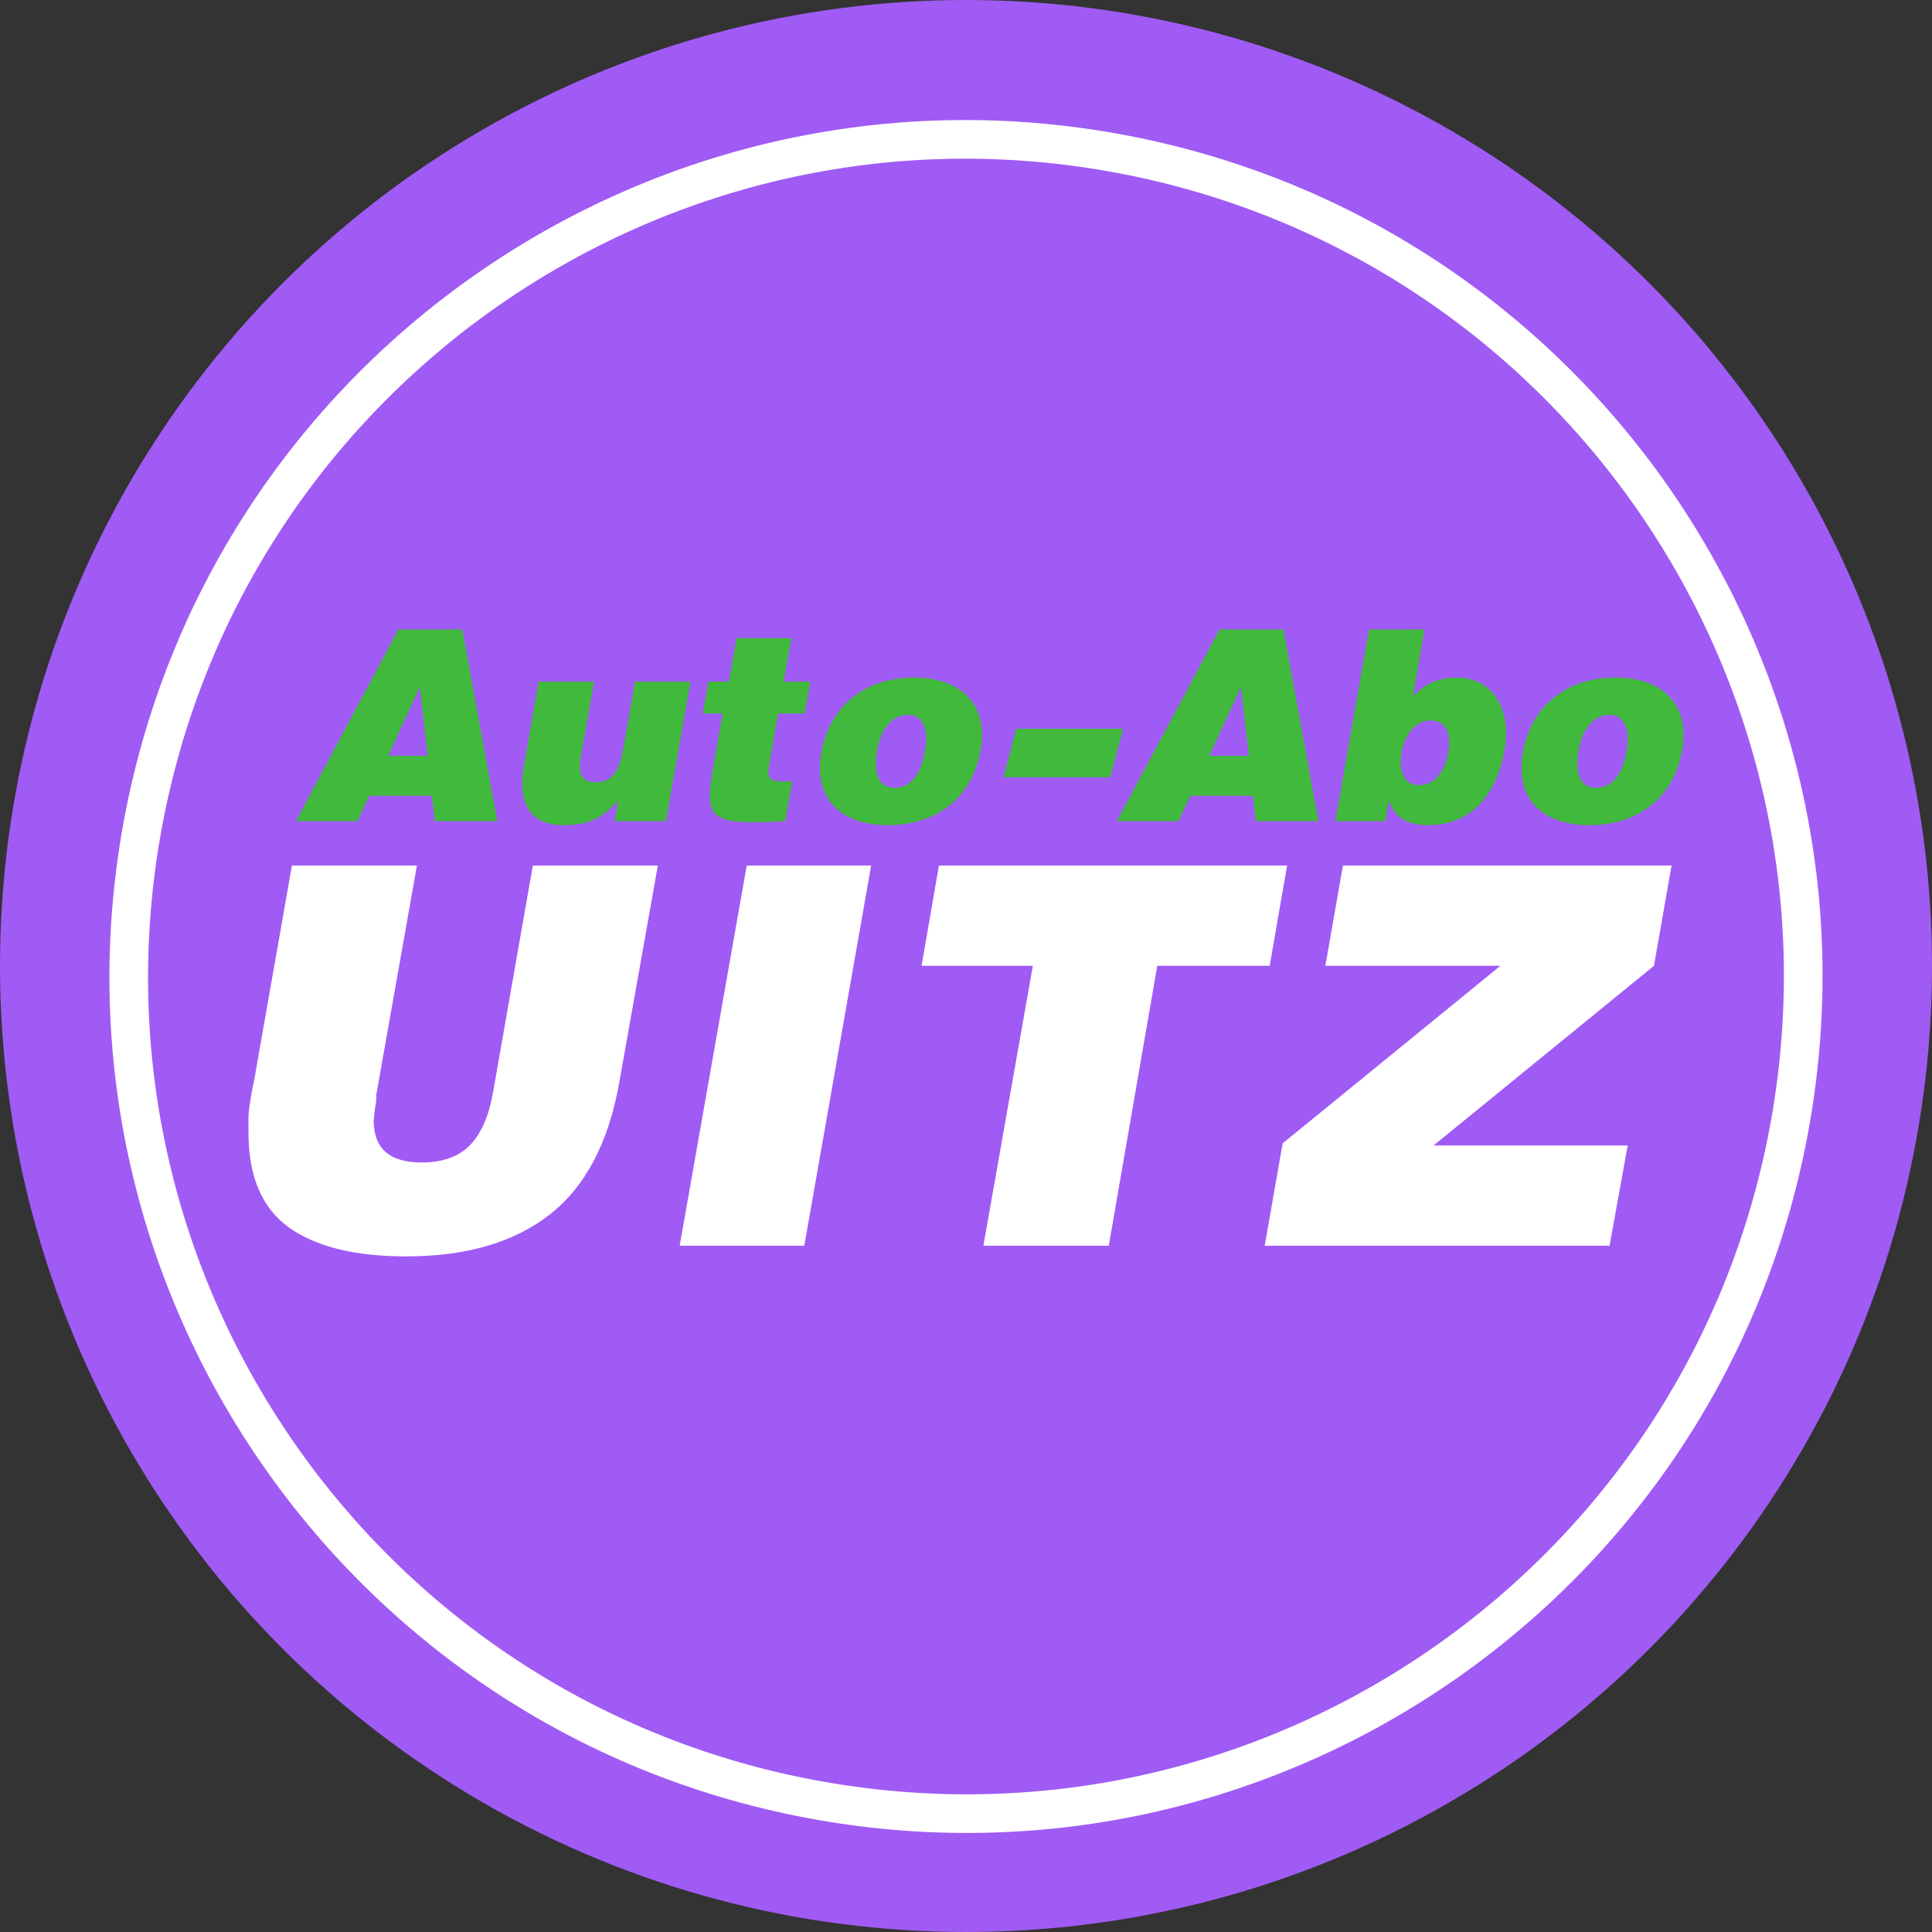
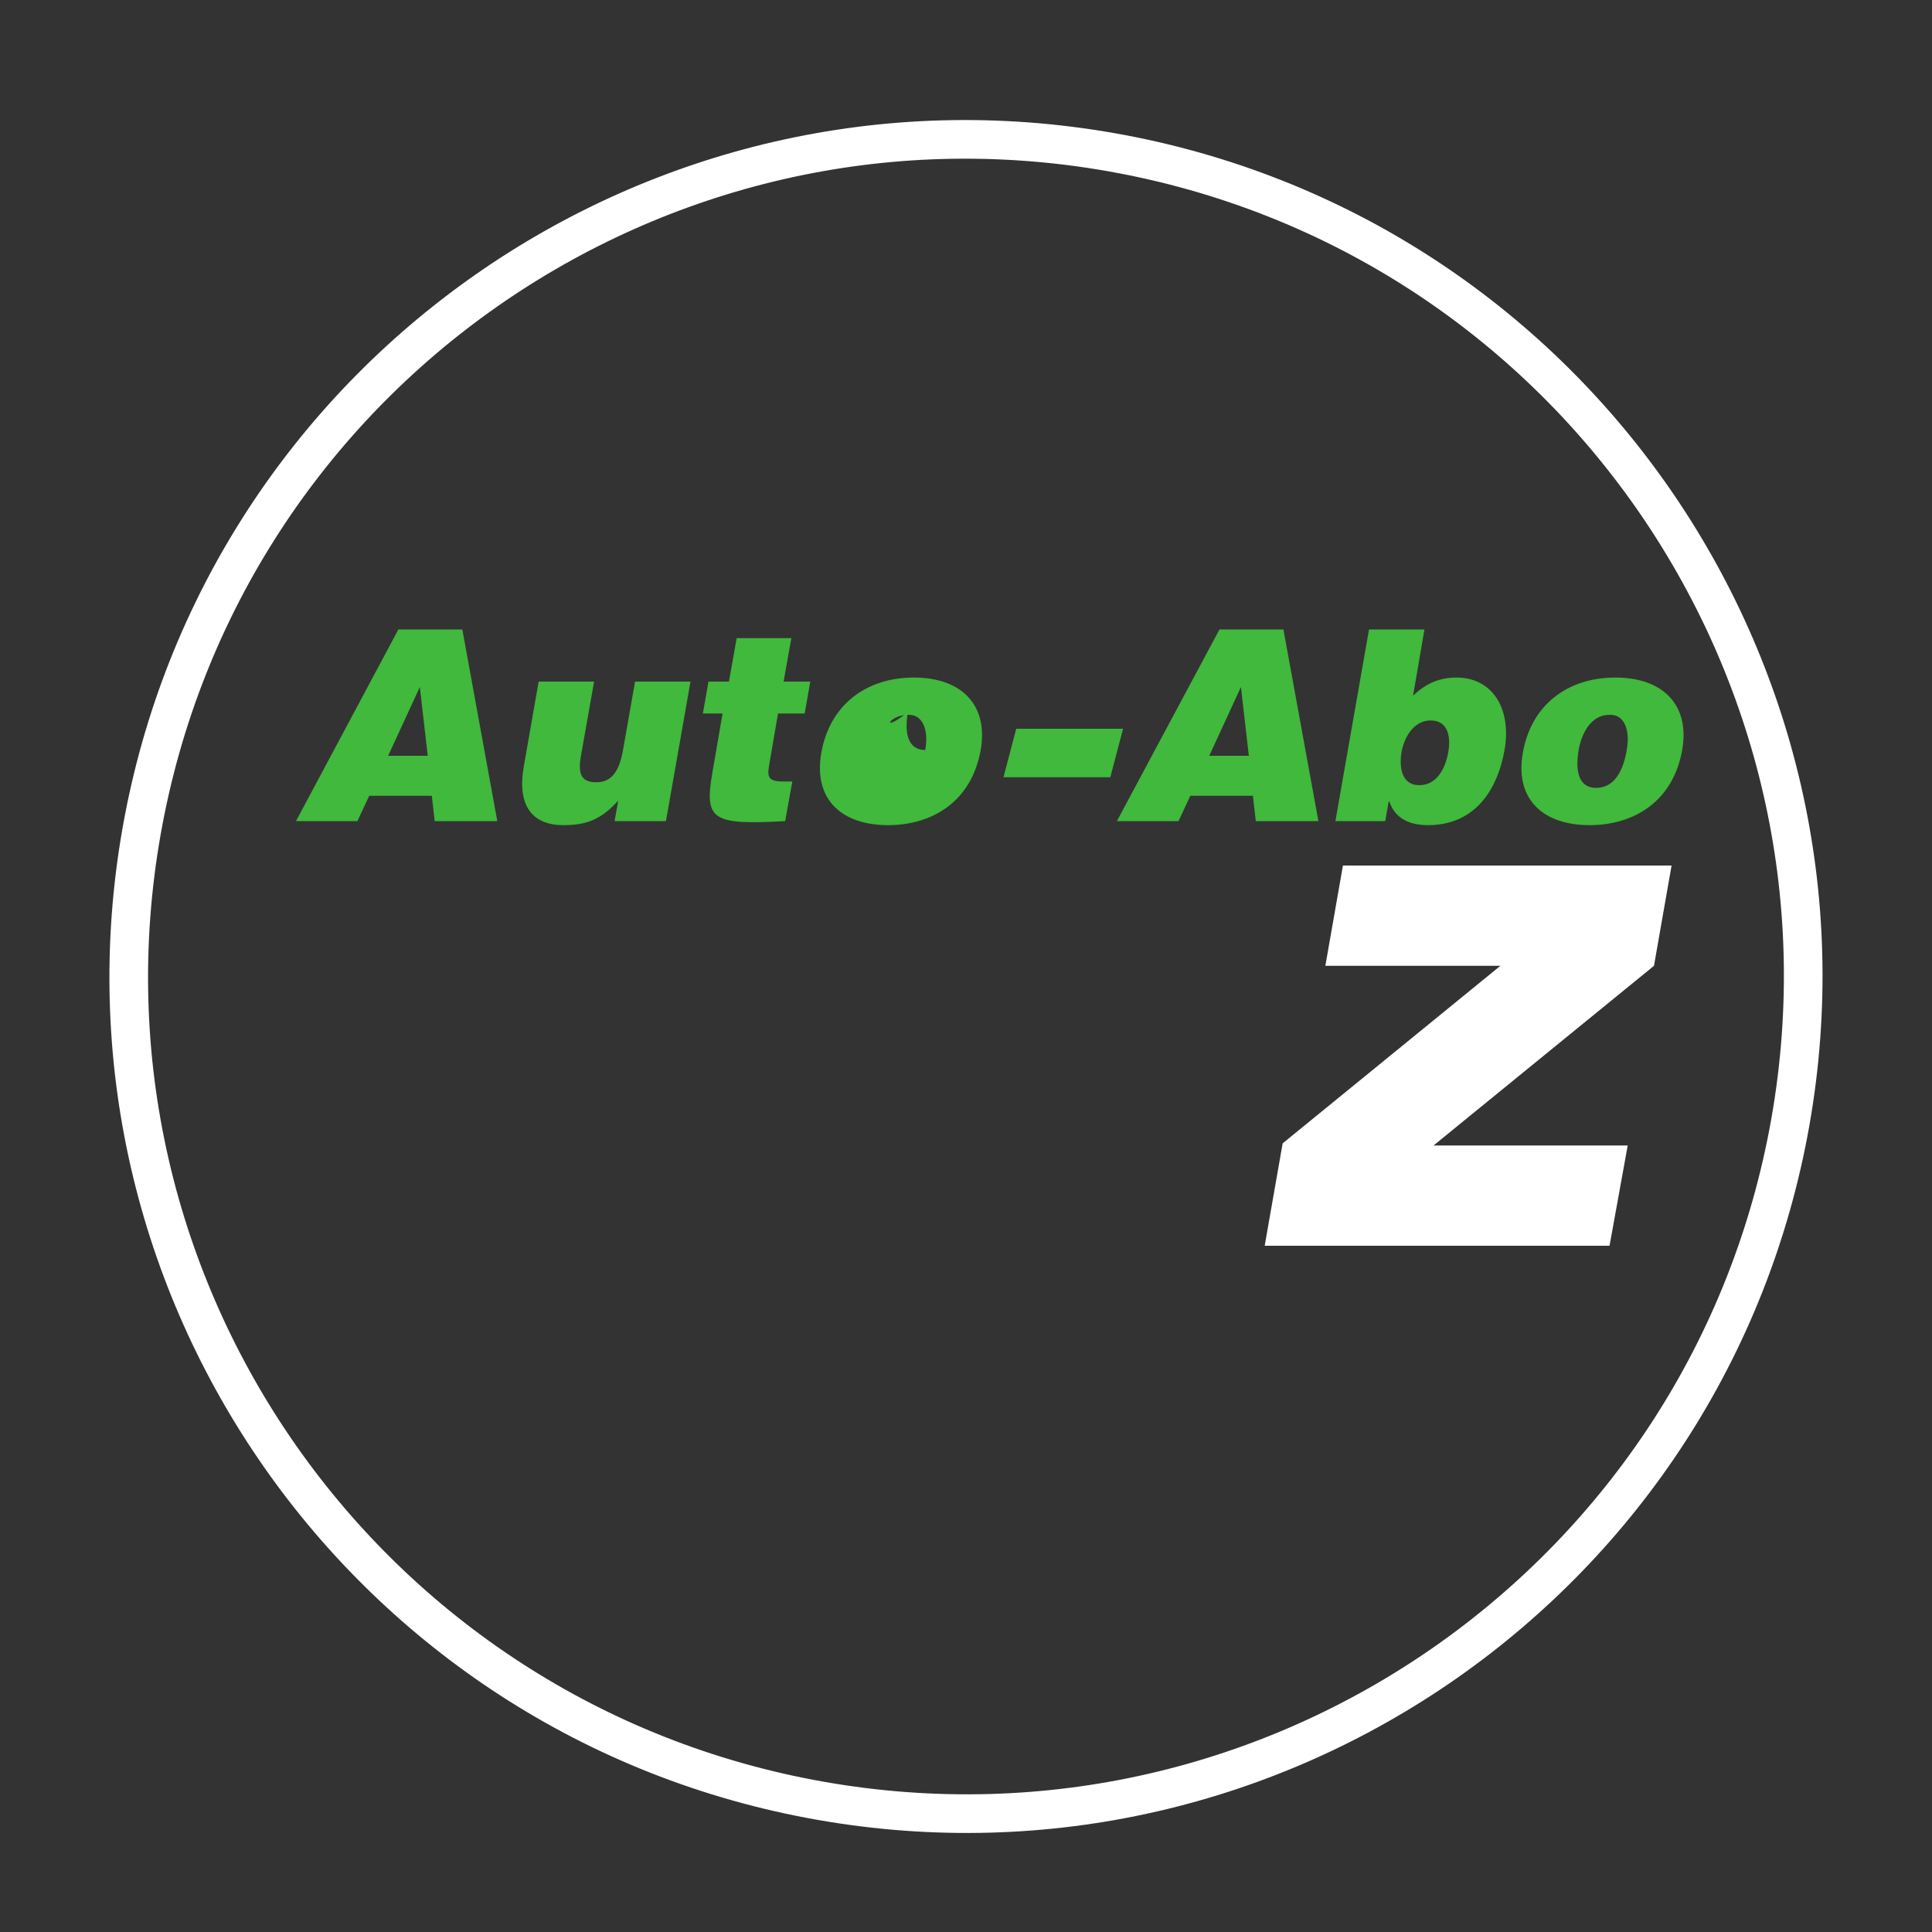
<svg xmlns="http://www.w3.org/2000/svg" version="1.1" id="Ebene_1" x="0px" y="0px" viewBox="0 0 1000 1000" style="enable-background:new 0 0 1000 1000;" xml:space="preserve">
  <rect x="0" y="0" width="1000" height="1000" fill="#333333" stroke="none" />
  <style type="text/css">
	.st0{fill:#A05BF4;}
	.st1{display:none;}
	.st2{display:inline;fill:none;stroke:#FFFFFF;stroke-width:20;}
	.st3{display:inline;fill:none;}
	.st4{fill:#FFFFFF;}
	.st5{fill:#40B93C;}
	.st6{fill:none;stroke:#FFFFFF;stroke-width:20;}
</style>
  <g id="Ebene_1_00000065760261962159363200000009334675033913454223_">
-     <circle class="st0" cx="500" cy="500" r="500" />
-   </g>
+     </g>
  <g id="Ebene_2_00000072238301403290045510000000513181210234548141_" class="st1">
    <path class="st2" d="M424.8,932.1c235.6,41.5,460.3-115.8,501.9-351.4c41.5-235.6-115.8-460.3-351.4-501.9   C339.6,37.2,114.9,194.6,73.3,430.2S189.1,890.6,424.8,932.1z" />
-     <rect x="60" y="65.5" class="st3" width="880" height="880" />
  </g>
  <g>
-     <path class="st4" d="M151.1,448h64.7l-21,118.5c0,3.1-0.2,5.2-0.6,6.3l-0.8,7.1c0,14.6,8.3,21.8,24.8,21.8c10.7,0,19-2.9,24.8-8.7   c5.8-5.8,9.8-14.7,12-26.5L275.8,448h64.7l-19.9,111.9c-5.5,31.3-17.5,54.2-36,68.7c-18.6,14.5-43.3,21.7-74.3,21.7   c-26.6,0-46.8-5-60.8-15c-13.9-10-20.9-26.4-20.9-49.1v-7c0-2.3,0.2-4.9,0.7-7.8c0.5-2.9,0.8-4.9,1-6.1c0.2-1.2,0.5-3,1.1-5.3   L151.1,448z" />
-     <polygon class="st4" points="386.5,448 450.9,448 416.3,644.8 351.8,644.8  " />
-     <polygon class="st4" points="486,448 666.2,448 657.2,499.9 599,499.9 573.9,644.8 509,644.8 534.6,499.9 477,499.9  " />
    <polygon class="st4" points="695.1,448 865.2,448 856.1,499.9 742,592.9 842.5,592.9 833.1,644.8 654.6,644.8 663.9,591.8    776.6,499.9 686,499.9  " />
-     <path class="st5" d="M788.2,389.7c-4.3,24.7,11.3,37.4,34.5,37.4c23.2,0,43.3-12.4,48-38.9c4-22.5-9.1-37.5-34.6-37.5   C811.6,350.7,792.6,364.6,788.2,389.7 M833,370c7.6-0.4,10.9,7.6,9,18.2c-2.3,13.6-8.1,19.6-15.9,19.6c-7.3,0-11.3-5.9-9-19.6   C818.5,380.1,823.2,370,833,370 M734.6,406.4c-9.4,0-10.5-9.8-9.1-17.5c1.4-7.4,6.3-16,15-16c9.2,0,10.5,8.8,9.1,16.5   C748.2,397.3,744,406.4,734.6,406.4 M737.3,325.8h-28.7L691.2,425h25.8l1.8-10.2h0.3c2.3,6.9,8,12.3,20,12.3   c23.6,0,35.7-17.2,39.6-38.6c3.9-21.8-6.3-37.8-24.8-37.8c-8.5,0-15.6,2.8-22.5,9.4L737.3,325.8z M610,425l6.1-13.1h32.4l1.5,13.1   h32.4l-18.1-99.2h-33.1L578.1,425H610z M646.4,391.2h-20.5l16.4-35.6L646.4,391.2z M574.7,402.3l6.6-25.1H526l-6.6,25.1H574.7z    M425.1,389.7c-4.3,24.7,11.3,37.4,34.5,37.4c23.2,0,43.3-12.4,48-38.9c4-22.5-9.1-37.5-34.6-37.5   C448.6,350.7,429.5,364.6,425.1,389.7 M469.9,370c7.6-0.4,10.9,7.6,9,18.2c-2.3,13.6-8.1,19.6-15.9,19.6c-7.3,0-11.3-5.9-9-19.6   C455.4,380.1,460.1,370,469.9,370 M410.1,404.5h-4.6c-8,0-8.5-2.3-7.3-9l4.5-26.2h13.8l2.9-16.5h-13.8l4-22.5h-28.3l-4,22.5h-10.6   l-2.9,16.5h10.2l-5.2,30.2c-4.4,25-0.4,27.6,37.6,25.5L410.1,404.5z M357.4,352.8h-28.7l-6.1,34.7c-1.9,11.2-5.7,17.4-13.9,17.4   c-6.9,0-9.8-3.2-8.1-13.1l6.9-39h-28.7l-7.7,44c-3.6,20.7,4.8,30.3,20.5,30.3c11.9,0,19.4-2.8,28.4-12.7l-1.9,10.6h26.6   L357.4,352.8z M185,425l6.1-13.1h32.4L225,425h32.4l-18.1-99.2h-33.1L153.2,425H185z M221.4,391.2h-20.5l16.4-35.6L221.4,391.2z" />
+     <path class="st5" d="M788.2,389.7c-4.3,24.7,11.3,37.4,34.5,37.4c23.2,0,43.3-12.4,48-38.9c4-22.5-9.1-37.5-34.6-37.5   C811.6,350.7,792.6,364.6,788.2,389.7 M833,370c7.6-0.4,10.9,7.6,9,18.2c-2.3,13.6-8.1,19.6-15.9,19.6c-7.3,0-11.3-5.9-9-19.6   C818.5,380.1,823.2,370,833,370 M734.6,406.4c-9.4,0-10.5-9.8-9.1-17.5c1.4-7.4,6.3-16,15-16c9.2,0,10.5,8.8,9.1,16.5   C748.2,397.3,744,406.4,734.6,406.4 M737.3,325.8h-28.7L691.2,425h25.8l1.8-10.2h0.3c2.3,6.9,8,12.3,20,12.3   c23.6,0,35.7-17.2,39.6-38.6c3.9-21.8-6.3-37.8-24.8-37.8c-8.5,0-15.6,2.8-22.5,9.4L737.3,325.8z M610,425l6.1-13.1h32.4l1.5,13.1   h32.4l-18.1-99.2h-33.1L578.1,425H610z M646.4,391.2h-20.5l16.4-35.6L646.4,391.2z M574.7,402.3l6.6-25.1H526l-6.6,25.1H574.7z    M425.1,389.7c-4.3,24.7,11.3,37.4,34.5,37.4c23.2,0,43.3-12.4,48-38.9c4-22.5-9.1-37.5-34.6-37.5   C448.6,350.7,429.5,364.6,425.1,389.7 M469.9,370c7.6-0.4,10.9,7.6,9,18.2c-7.3,0-11.3-5.9-9-19.6   C455.4,380.1,460.1,370,469.9,370 M410.1,404.5h-4.6c-8,0-8.5-2.3-7.3-9l4.5-26.2h13.8l2.9-16.5h-13.8l4-22.5h-28.3l-4,22.5h-10.6   l-2.9,16.5h10.2l-5.2,30.2c-4.4,25-0.4,27.6,37.6,25.5L410.1,404.5z M357.4,352.8h-28.7l-6.1,34.7c-1.9,11.2-5.7,17.4-13.9,17.4   c-6.9,0-9.8-3.2-8.1-13.1l6.9-39h-28.7l-7.7,44c-3.6,20.7,4.8,30.3,20.5,30.3c11.9,0,19.4-2.8,28.4-12.7l-1.9,10.6h26.6   L357.4,352.8z M185,425l6.1-13.1h32.4L225,425h32.4l-18.1-99.2h-33.1L153.2,425H185z M221.4,391.2h-20.5l16.4-35.6L221.4,391.2z" />
  </g>
  <g id="Ebene_3">
    <path class="st6" d="M424.8,932.1c235.6,41.5,460.3-115.8,501.9-351.4c41.5-235.6-115.8-460.3-351.4-501.9   C339.6,37.2,114.9,194.6,73.3,430.2S189.1,890.6,424.8,932.1z" />
  </g>
</svg>